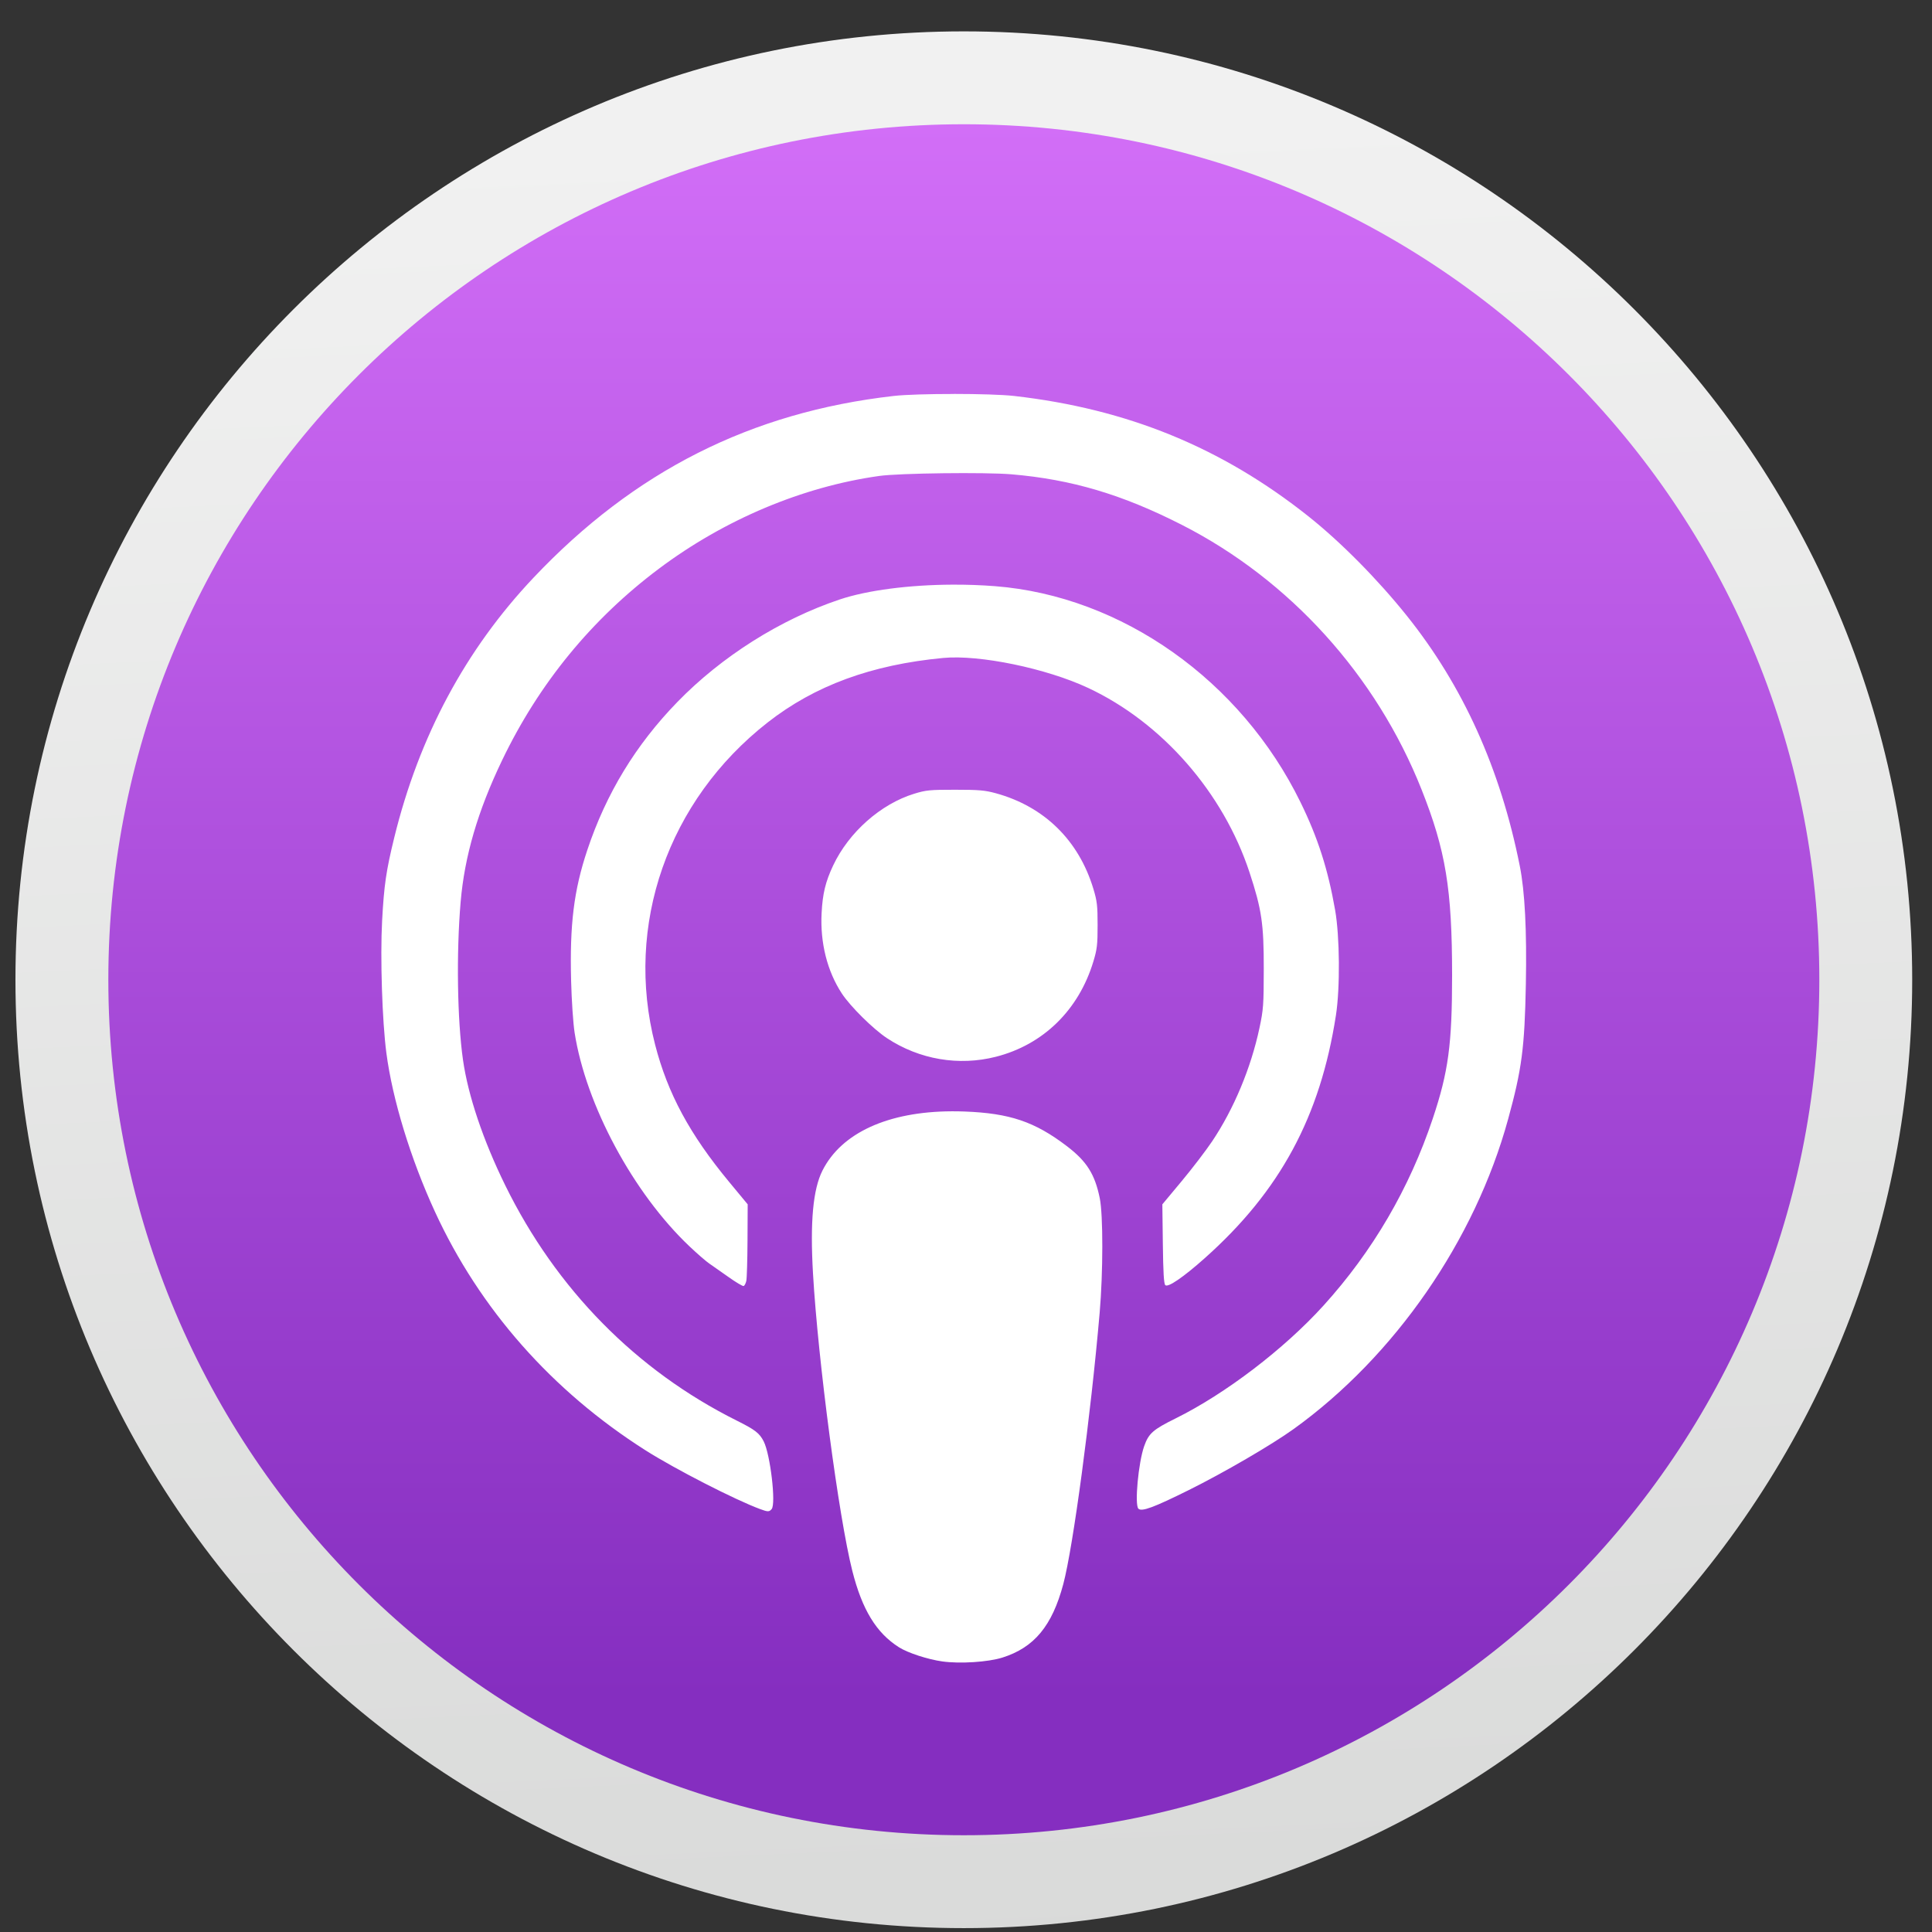
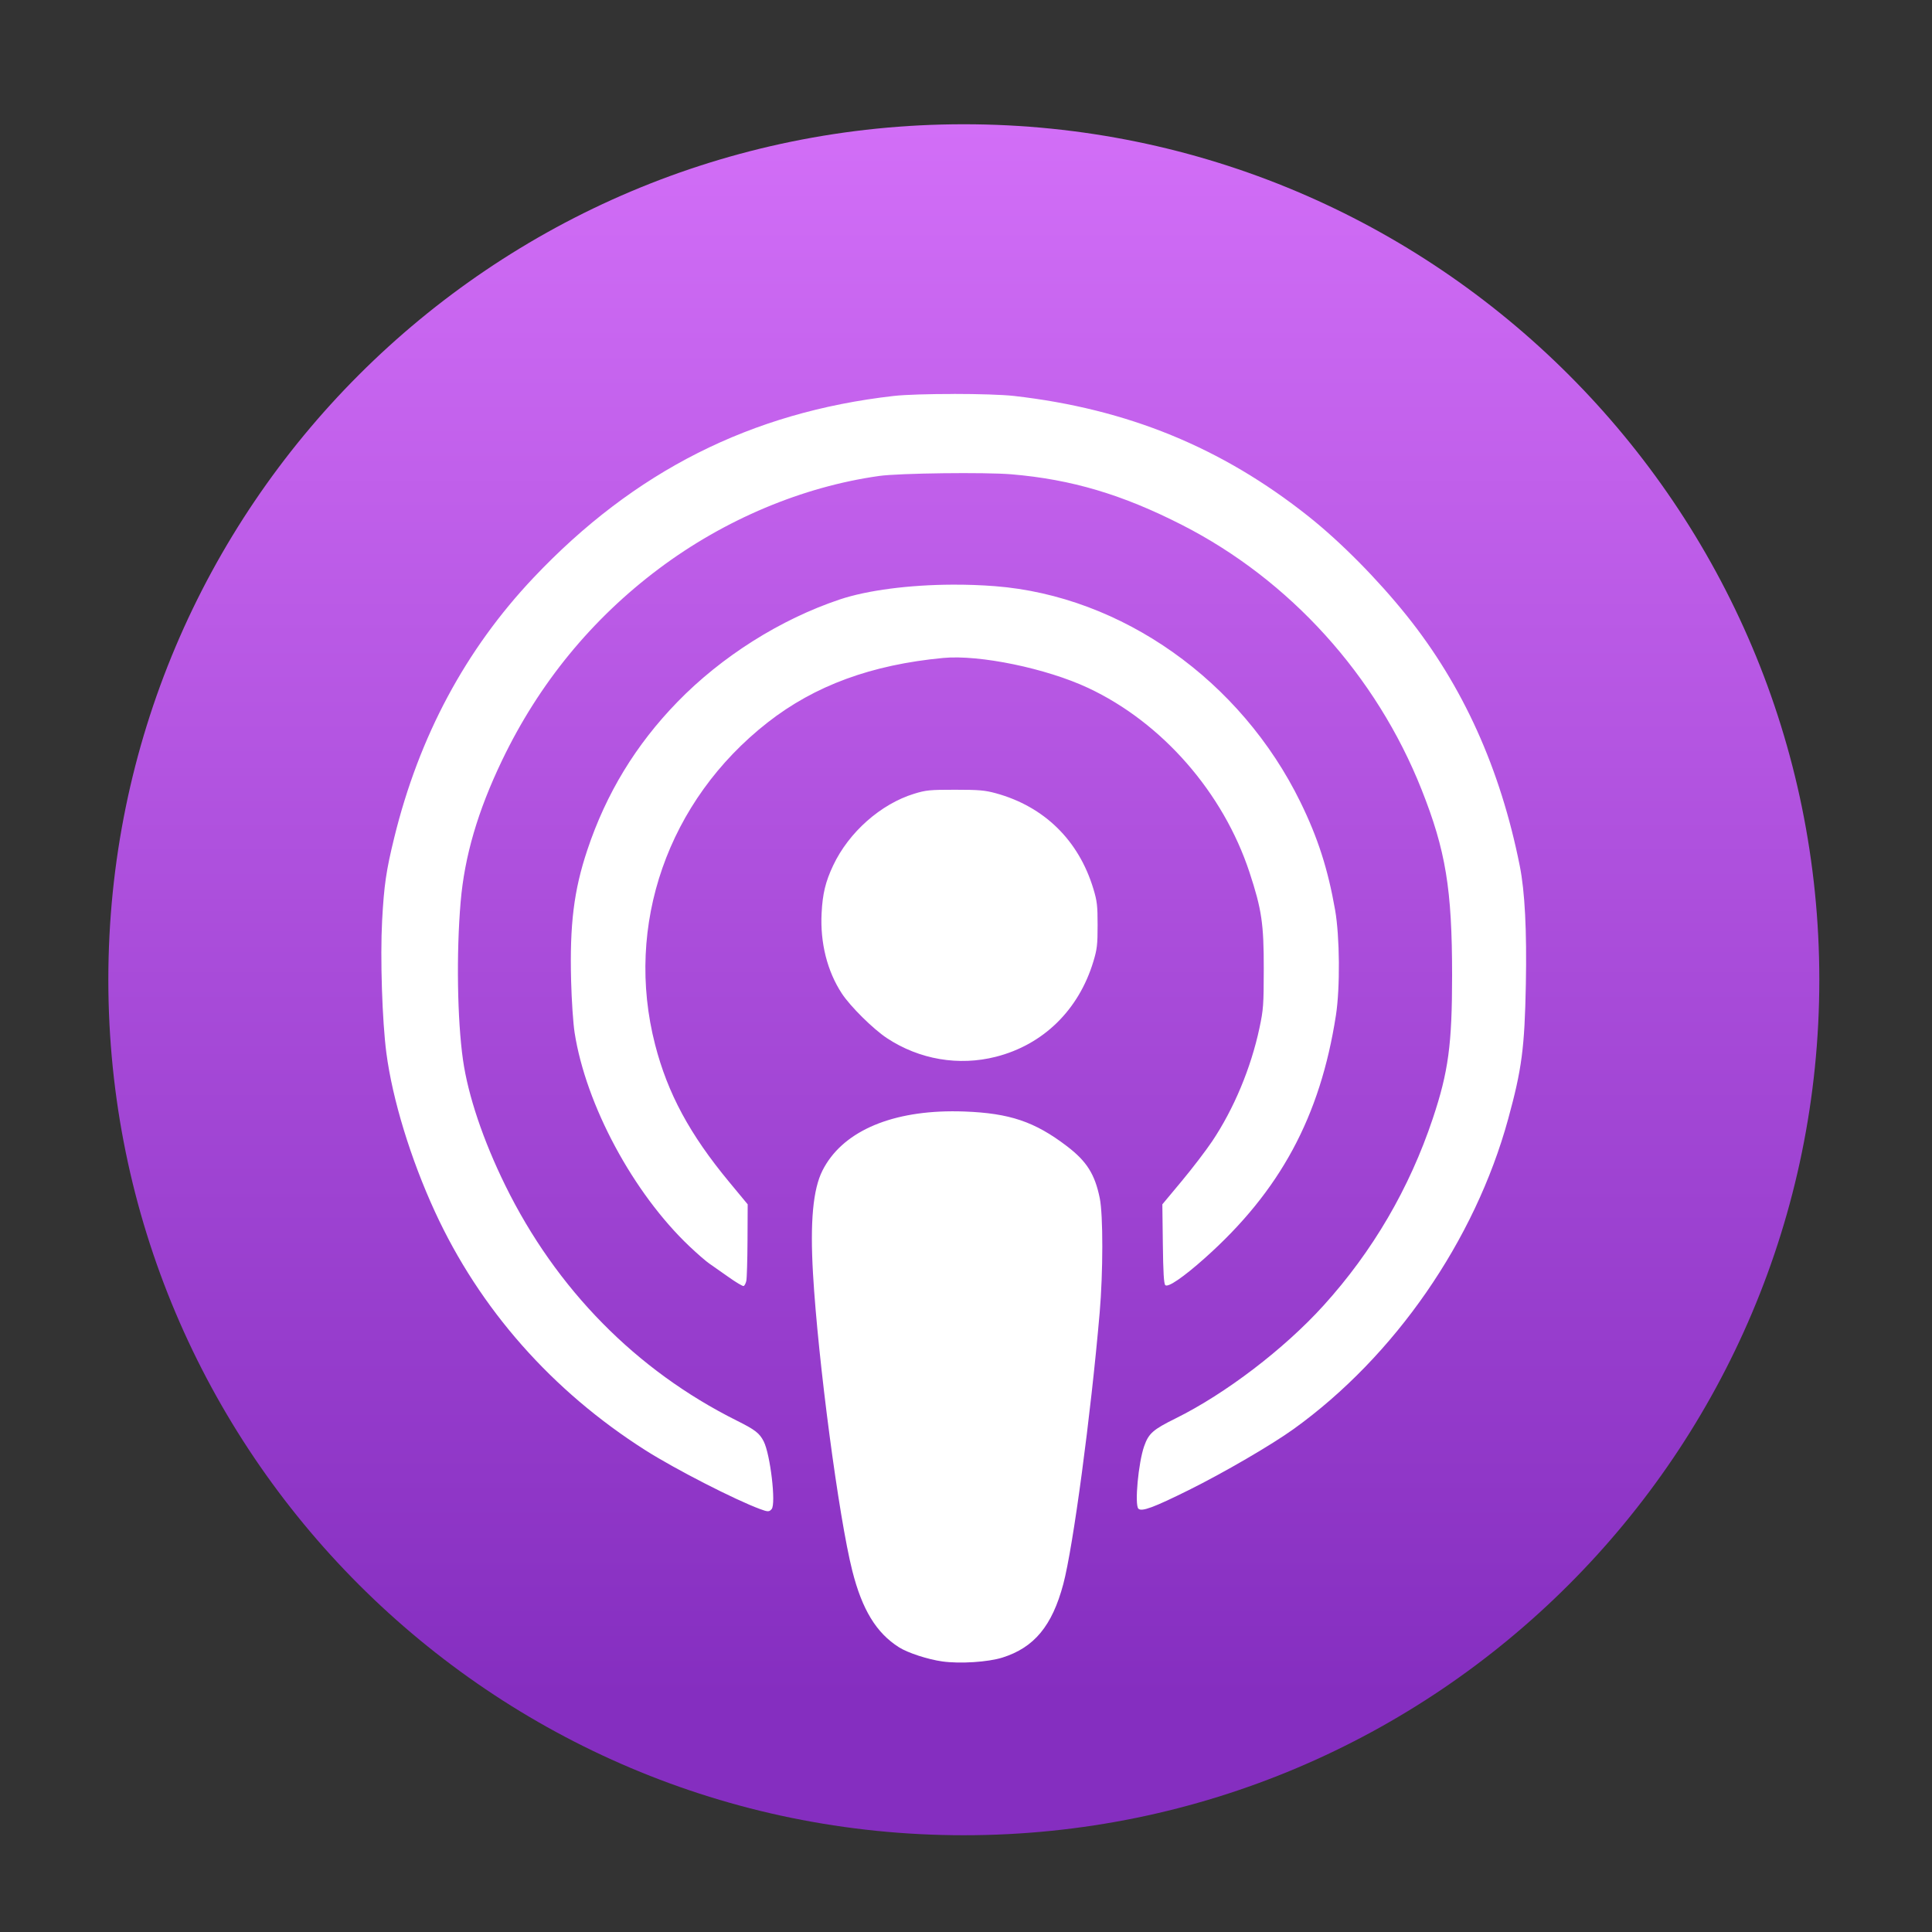
<svg xmlns="http://www.w3.org/2000/svg" xmlns:ns1="http://sodipodi.sourceforge.net/DTD/sodipodi-0.dtd" xmlns:ns2="http://www.inkscape.org/namespaces/inkscape" xmlns:xlink="http://www.w3.org/1999/xlink" height="136.533" viewBox="0 0 136.533 136.533" width="136.533" version="1.1" id="svg59" ns1:docname="accessories-podcast.svg" ns2:version="0.92.4 5da689c313, 2019-01-14">
  <rect x="0" y="0" width="136.533" height="136.533" fill="#333333" stroke="none" />
  <defs id="defs63">
    <linearGradient ns2:collect="always" id="linearGradient865">
      <stop style="stop-color:#852ec0;stop-opacity:1" offset="0" id="stop861" />
      <stop style="stop-color:#d26ef7;stop-opacity:1" offset="1" id="stop863" />
    </linearGradient>
    <linearGradient ns2:collect="always" id="linearGradient857">
      <stop style="stop-color:#f1f1f1;stop-opacity:1" offset="0" id="stop853" />
      <stop style="stop-color:#d9dad9;stop-opacity:1" offset="1" id="stop855" />
    </linearGradient>
    <linearGradient ns2:collect="always" xlink:href="#linearGradient857" id="linearGradient859" x1="73.909" y1="8.694" x2="79.909" y2="137.964" gradientUnits="userSpaceOnUse" />
    <linearGradient ns2:collect="always" xlink:href="#linearGradient865" id="linearGradient867" x1="68.113" y1="119.965" x2="68.113" y2="8.781" gradientUnits="userSpaceOnUse" />
  </defs>
  <ns1:namedview pagecolor="#ffffff" bordercolor="#666666" borderopacity="1" objecttolerance="10" gridtolerance="10" guidetolerance="10" ns2:pageopacity="0" ns2:pageshadow="2" ns2:window-width="1920" ns2:window-height="1031" id="namedview61" showgrid="false" ns2:zoom="1.7285157" ns2:cx="203.53035" ns2:cy="46.522832" ns2:window-x="0" ns2:window-y="26" ns2:window-maximized="1" ns2:current-layer="svg59" showguides="false" />
  <linearGradient id="a">
    <stop offset="0" stop-color="#9760ef" id="stop2" />
    <stop offset="1" stop-color="#c054f2" stop-opacity="0" id="stop4" />
  </linearGradient>
  <linearGradient id="b">
    <stop offset="0" stop-color="#17c7e7" id="stop7" />
    <stop offset="1" stop-color="#c054f2" stop-opacity="0" id="stop9" />
  </linearGradient>
  <linearGradient id="c" gradientUnits="userSpaceOnUse" x1="62.044" x2="66.817" y1="5.831" y2="47.149">
    <stop offset="0" stop-color="#e83c2b" id="stop12" />
    <stop offset="1" stop-color="#c054f2" stop-opacity=".792" id="stop14" />
  </linearGradient>
  <linearGradient id="d" gradientUnits="userSpaceOnUse" x1="88.226" x2="38.181" xlink:href="#b" y1="119.556" y2="35.285" gradientTransform="translate(-227.276,-22.607)" />
  <linearGradient id="e" gradientUnits="userSpaceOnUse" x1="61.626" x2="95.322" y1="48.64" y2="103.022">
    <stop offset="0" stop-color="#f66456" id="stop18" />
    <stop offset="1" stop-color="#d9493e" stop-opacity="0" id="stop20" />
  </linearGradient>
  <linearGradient id="f" gradientUnits="userSpaceOnUse" x1="32.315" x2="61.767" xlink:href="#a" y1="92.484" y2="57.318" />
  <linearGradient id="g" gradientUnits="userSpaceOnUse" x1="96.532" x2="61.767" xlink:href="#b" y1="97.691" y2="59.054" />
  <linearGradient id="h" gradientUnits="userSpaceOnUse" x1="139.343" x2="61.767" xlink:href="#a" y1="-7.024" y2="59.054" />
  <filter id="i" color-interpolation-filters="sRGB" height="1.109" width="1.14" x="-.07" y="-.054">
    <feGaussianBlur stdDeviation="1.976" id="feGaussianBlur26" />
  </filter>
-   <path style="color:#000000;font-style:normal;font-variant:normal;font-weight:normal;font-stretch:normal;font-size:medium;line-height:normal;font-family:sans-serif;font-variant-ligatures:normal;font-variant-position:normal;font-variant-caps:normal;font-variant-numeric:normal;font-variant-alternates:normal;font-feature-settings:normal;text-indent:0;text-align:start;text-decoration:none;text-decoration-line:none;text-decoration-style:solid;text-decoration-color:#000000;letter-spacing:normal;word-spacing:normal;text-transform:none;writing-mode:lr-tb;direction:ltr;text-orientation:mixed;dominant-baseline:auto;baseline-shift:baseline;text-anchor:start;white-space:normal;shape-padding:0;clip-rule:nonzero;display:inline;overflow:visible;visibility:visible;opacity:1;isolation:auto;mix-blend-mode:normal;color-interpolation:sRGB;color-interpolation-filters:linearRGB;solid-color:#000000;solid-opacity:1;vector-effect:none;fill:url(#linearGradient859);fill-opacity:1;fill-rule:nonzero;stroke:none;stroke-width:6;stroke-linecap:butt;stroke-linejoin:miter;stroke-miterlimit:4;stroke-dasharray:none;stroke-dashoffset:0;stroke-opacity:1;color-rendering:auto;image-rendering:auto;shape-rendering:auto;text-rendering:auto;enable-background:accumulate" d="m 68.113,2.217 c -36.979,0 -67.021,30.042 -67.021,67.021 0,36.979 30.042,67.021 67.021,67.021 36.979,0 67.021,-30.042 67.021,-67.021 0,-36.979 -30.042,-67.021 -67.021,-67.021 z" id="circle29" ns2:connector-curvature="0" ns1:nodetypes="sssss" />
  <path style="opacity:1;fill:url(#linearGradient867);fill-opacity:1;stroke:none;stroke-width:3.8;stroke-linecap:round;stroke-linejoin:round;stroke-miterlimit:4;stroke-dasharray:none;stroke-dashoffset:0;stroke-opacity:0.053;paint-order:fill markers stroke" d="M 68.113,8.781 C 34.724,8.781 7.656,35.849 7.656,69.238 7.656,102.628 34.724,129.696 68.113,129.695 101.503,129.696 128.571,102.628 128.57,69.238 128.571,35.849 101.503,8.781 68.113,8.781 Z" id="path839" ns2:connector-curvature="0" ns1:nodetypes="ccccc" />
  <path style="opacity:1;fill:#ffffff;fill-opacity:1;stroke:none;stroke-width:5.24;stroke-linecap:round;stroke-linejoin:round;stroke-miterlimit:4;stroke-dasharray:none;stroke-dashoffset:0;stroke-opacity:0.012;paint-order:fill markers stroke" d="m 67.41,27.842 c -1.716,-7.08e-4 -3.431,0.046 -4.253,0.14 -10.082,1.147 -18.337,5.314 -25.461,12.852 -4.795,5.073 -8.074,11.193 -9.831,18.345 -0.574,2.34 -0.725,3.363 -0.861,5.887 -0.14,2.595 0.004,7.085 0.301,9.349 0.43,3.282 1.715,7.482 3.427,11.204 3.166,6.885 8.278,12.677 14.892,16.877 2.088,1.326 6.334,3.502 8.108,4.155 0.536,0.198 0.632,0.196 0.802,-0.008 0.315,-0.379 -0.098,-3.872 -0.565,-4.783 -0.3,-0.585 -0.602,-0.818 -1.902,-1.467 -7.111,-3.548 -12.764,-9.295 -16.367,-16.637 -1.555,-3.169 -2.621,-6.332 -2.98,-8.85 -0.405,-2.839 -0.476,-7.544 -0.167,-11.163 0.276,-3.236 1.211,-6.433 2.929,-10.012 2.607,-5.433 6.339,-9.988 11.099,-13.553 4.635,-3.471 10.137,-5.785 15.561,-6.544 1.413,-0.198 7.483,-0.272 9.34,-0.115 4.242,0.359 7.841,1.429 12.066,3.586 7.609,3.885 13.714,10.631 16.912,18.688 1.71,4.308 2.159,7.039 2.159,13.137 2.3e-4,4.873 -0.261,6.813 -1.363,10.11 -1.65,4.94 -4.251,9.392 -7.729,13.228 -2.78,3.066 -6.923,6.227 -10.441,7.967 -1.607,0.795 -1.909,1.061 -2.227,1.961 -0.412,1.168 -0.687,4.144 -0.409,4.422 0.231,0.231 1.085,-0.086 3.568,-1.319 2.484,-1.234 5.85,-3.194 7.402,-4.31 7.143,-5.139 12.809,-13.326 15.159,-21.902 0.97,-3.54 1.166,-5.032 1.252,-9.539 0.072,-3.778 -0.069,-6.547 -0.427,-8.343 -1.37,-6.882 -4.013,-12.734 -7.994,-17.702 -2.056,-2.566 -4.659,-5.197 -6.933,-7.005 -6.131,-4.874 -12.797,-7.602 -20.805,-8.515 -0.828,-0.094 -2.544,-0.143 -4.26,-0.144 z m -0.117,13.475 c -3.036,0.015 -5.992,0.391 -7.955,1.049 -4.191,1.405 -8.339,4.023 -11.468,7.243 -2.943,3.027 -5.034,6.466 -6.368,10.47 -0.951,2.854 -1.246,5.252 -1.142,9.246 0.036,1.382 0.145,2.999 0.247,3.652 0.8,5.118 4.147,11.342 8.123,15.107 0.544,0.515 1.171,1.059 1.393,1.209 0.223,0.15 0.833,0.578 1.356,0.951 0.523,0.373 1.005,0.66 1.071,0.639 0.066,-0.022 0.153,-0.188 0.192,-0.369 0.039,-0.181 0.077,-1.471 0.084,-2.867 l 0.012,-2.538 -1.306,-1.577 c -2.785,-3.361 -4.346,-6.254 -5.235,-9.702 -2.178,-8.447 0.899,-17.258 7.955,-22.777 3.333,-2.607 7.333,-4.076 12.401,-4.556 2.566,-0.243 7.294,0.735 10.249,2.12 5.223,2.448 9.542,7.387 11.401,13.036 0.86,2.614 1.011,3.636 1.006,6.826 -0.004,2.556 -0.027,2.868 -0.305,4.174 -0.603,2.829 -1.812,5.722 -3.348,8.01 -0.435,0.648 -1.403,1.914 -2.152,2.813 l -1.362,1.634 0.035,2.785 c 0.024,2.023 0.072,2.824 0.173,2.925 0.187,0.187 1.281,-0.562 2.792,-1.909 5.324,-4.745 8.157,-9.991 9.267,-17.162 0.301,-1.945 0.272,-5.561 -0.058,-7.442 -0.509,-2.897 -1.217,-5.1 -2.445,-7.611 C 87.693,48.082 79.274,42.126 70.323,41.425 c -0.996,-0.078 -2.018,-0.113 -3.03,-0.108 z m 0.206,14.494 c -1.792,-9.2e-4 -2.058,0.025 -2.899,0.283 -2.36,0.726 -4.615,2.722 -5.721,5.066 -0.543,1.152 -0.746,1.987 -0.817,3.373 -0.108,2.098 0.399,4.107 1.432,5.68 0.6,0.914 2.217,2.513 3.189,3.154 2.286,1.508 5.07,1.983 7.698,1.313 3.344,-0.852 5.85,-3.301 6.886,-6.73 0.263,-0.87 0.3,-1.186 0.3,-2.571 0,-1.385 -0.037,-1.699 -0.3,-2.57 -1.035,-3.425 -3.473,-5.814 -6.893,-6.751 -0.768,-0.21 -1.196,-0.247 -2.875,-0.247 z m -0.253,22.724 c -4.489,0.023 -7.777,1.52 -9.121,4.183 -0.672,1.33 -0.883,3.628 -0.67,7.298 0.355,6.136 1.823,17.23 2.778,20.998 0.696,2.745 1.691,4.377 3.292,5.395 0.629,0.4 2.038,0.859 3.071,1.004 1.245,0.174 3.235,0.046 4.246,-0.274 2.247,-0.71 3.513,-2.239 4.3,-5.192 0.695,-2.608 1.942,-11.909 2.57,-19.169 0.246,-2.85 0.25,-6.909 0.008,-8.1 -0.346,-1.7 -0.922,-2.612 -2.33,-3.684 -2.27,-1.728 -4.033,-2.323 -7.231,-2.444 -0.31,-0.012 -0.614,-0.017 -0.914,-0.015 z" id="path937" ns2:connector-curvature="0" />
</svg>